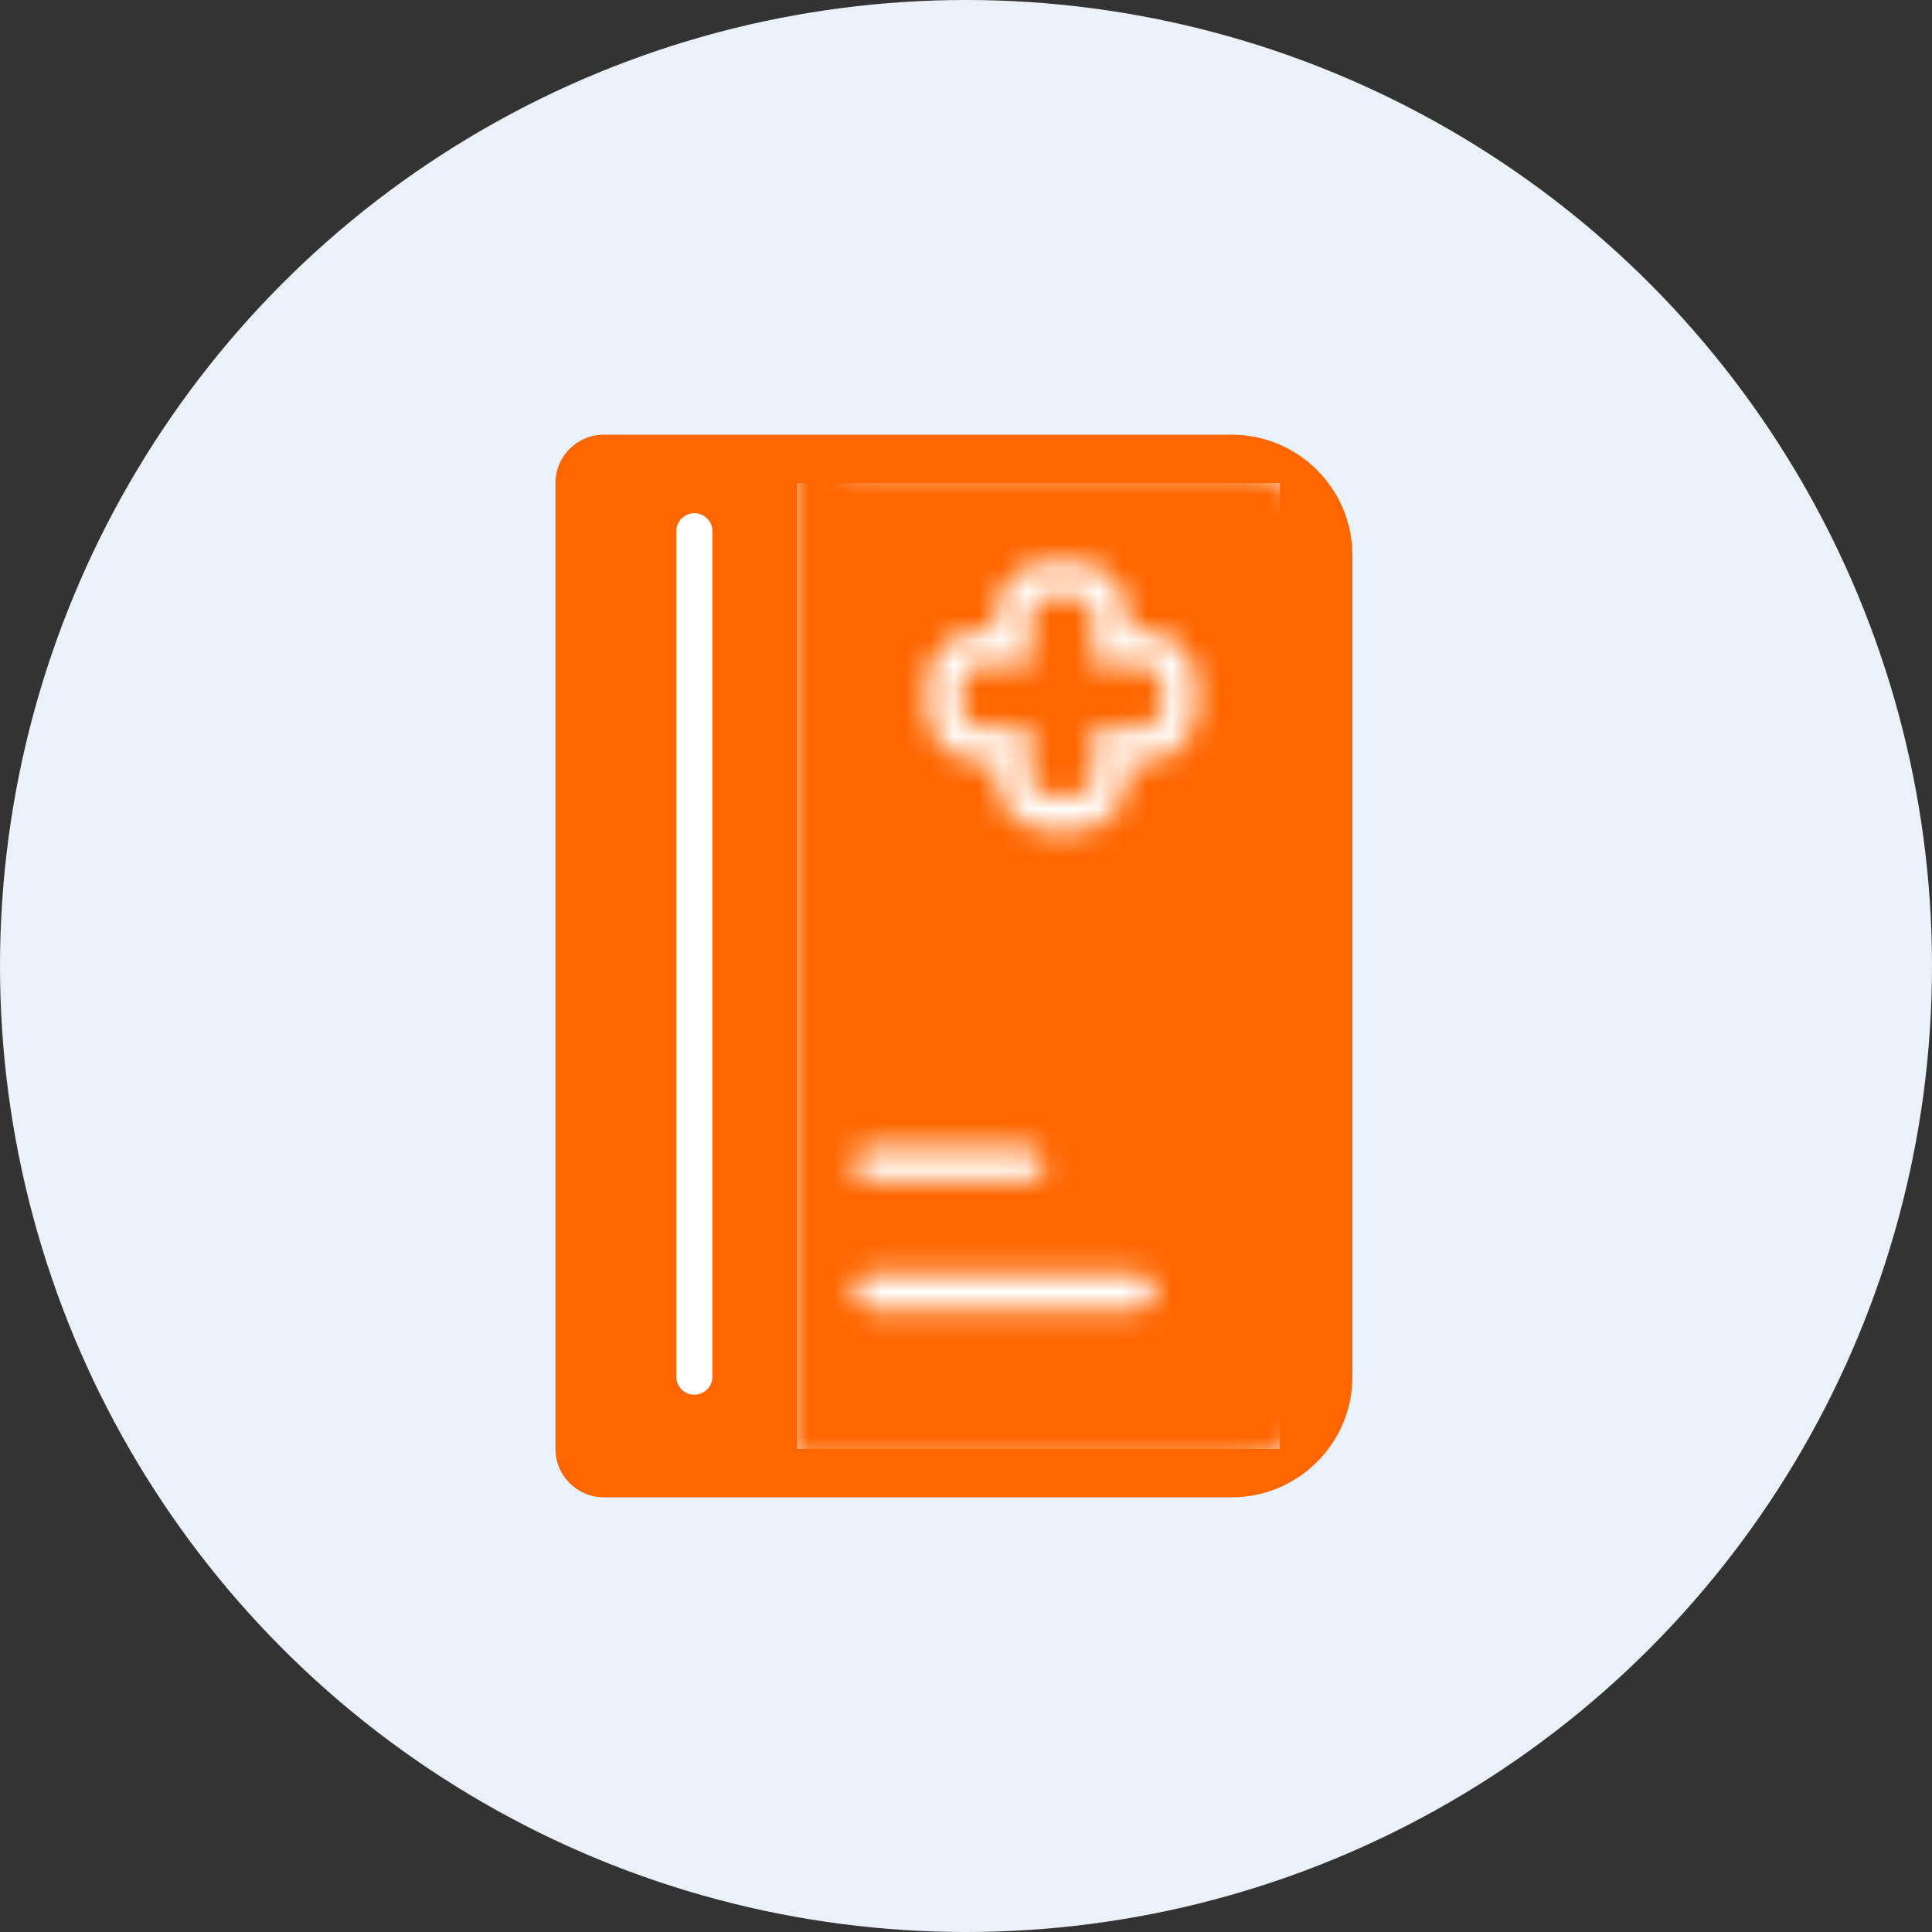
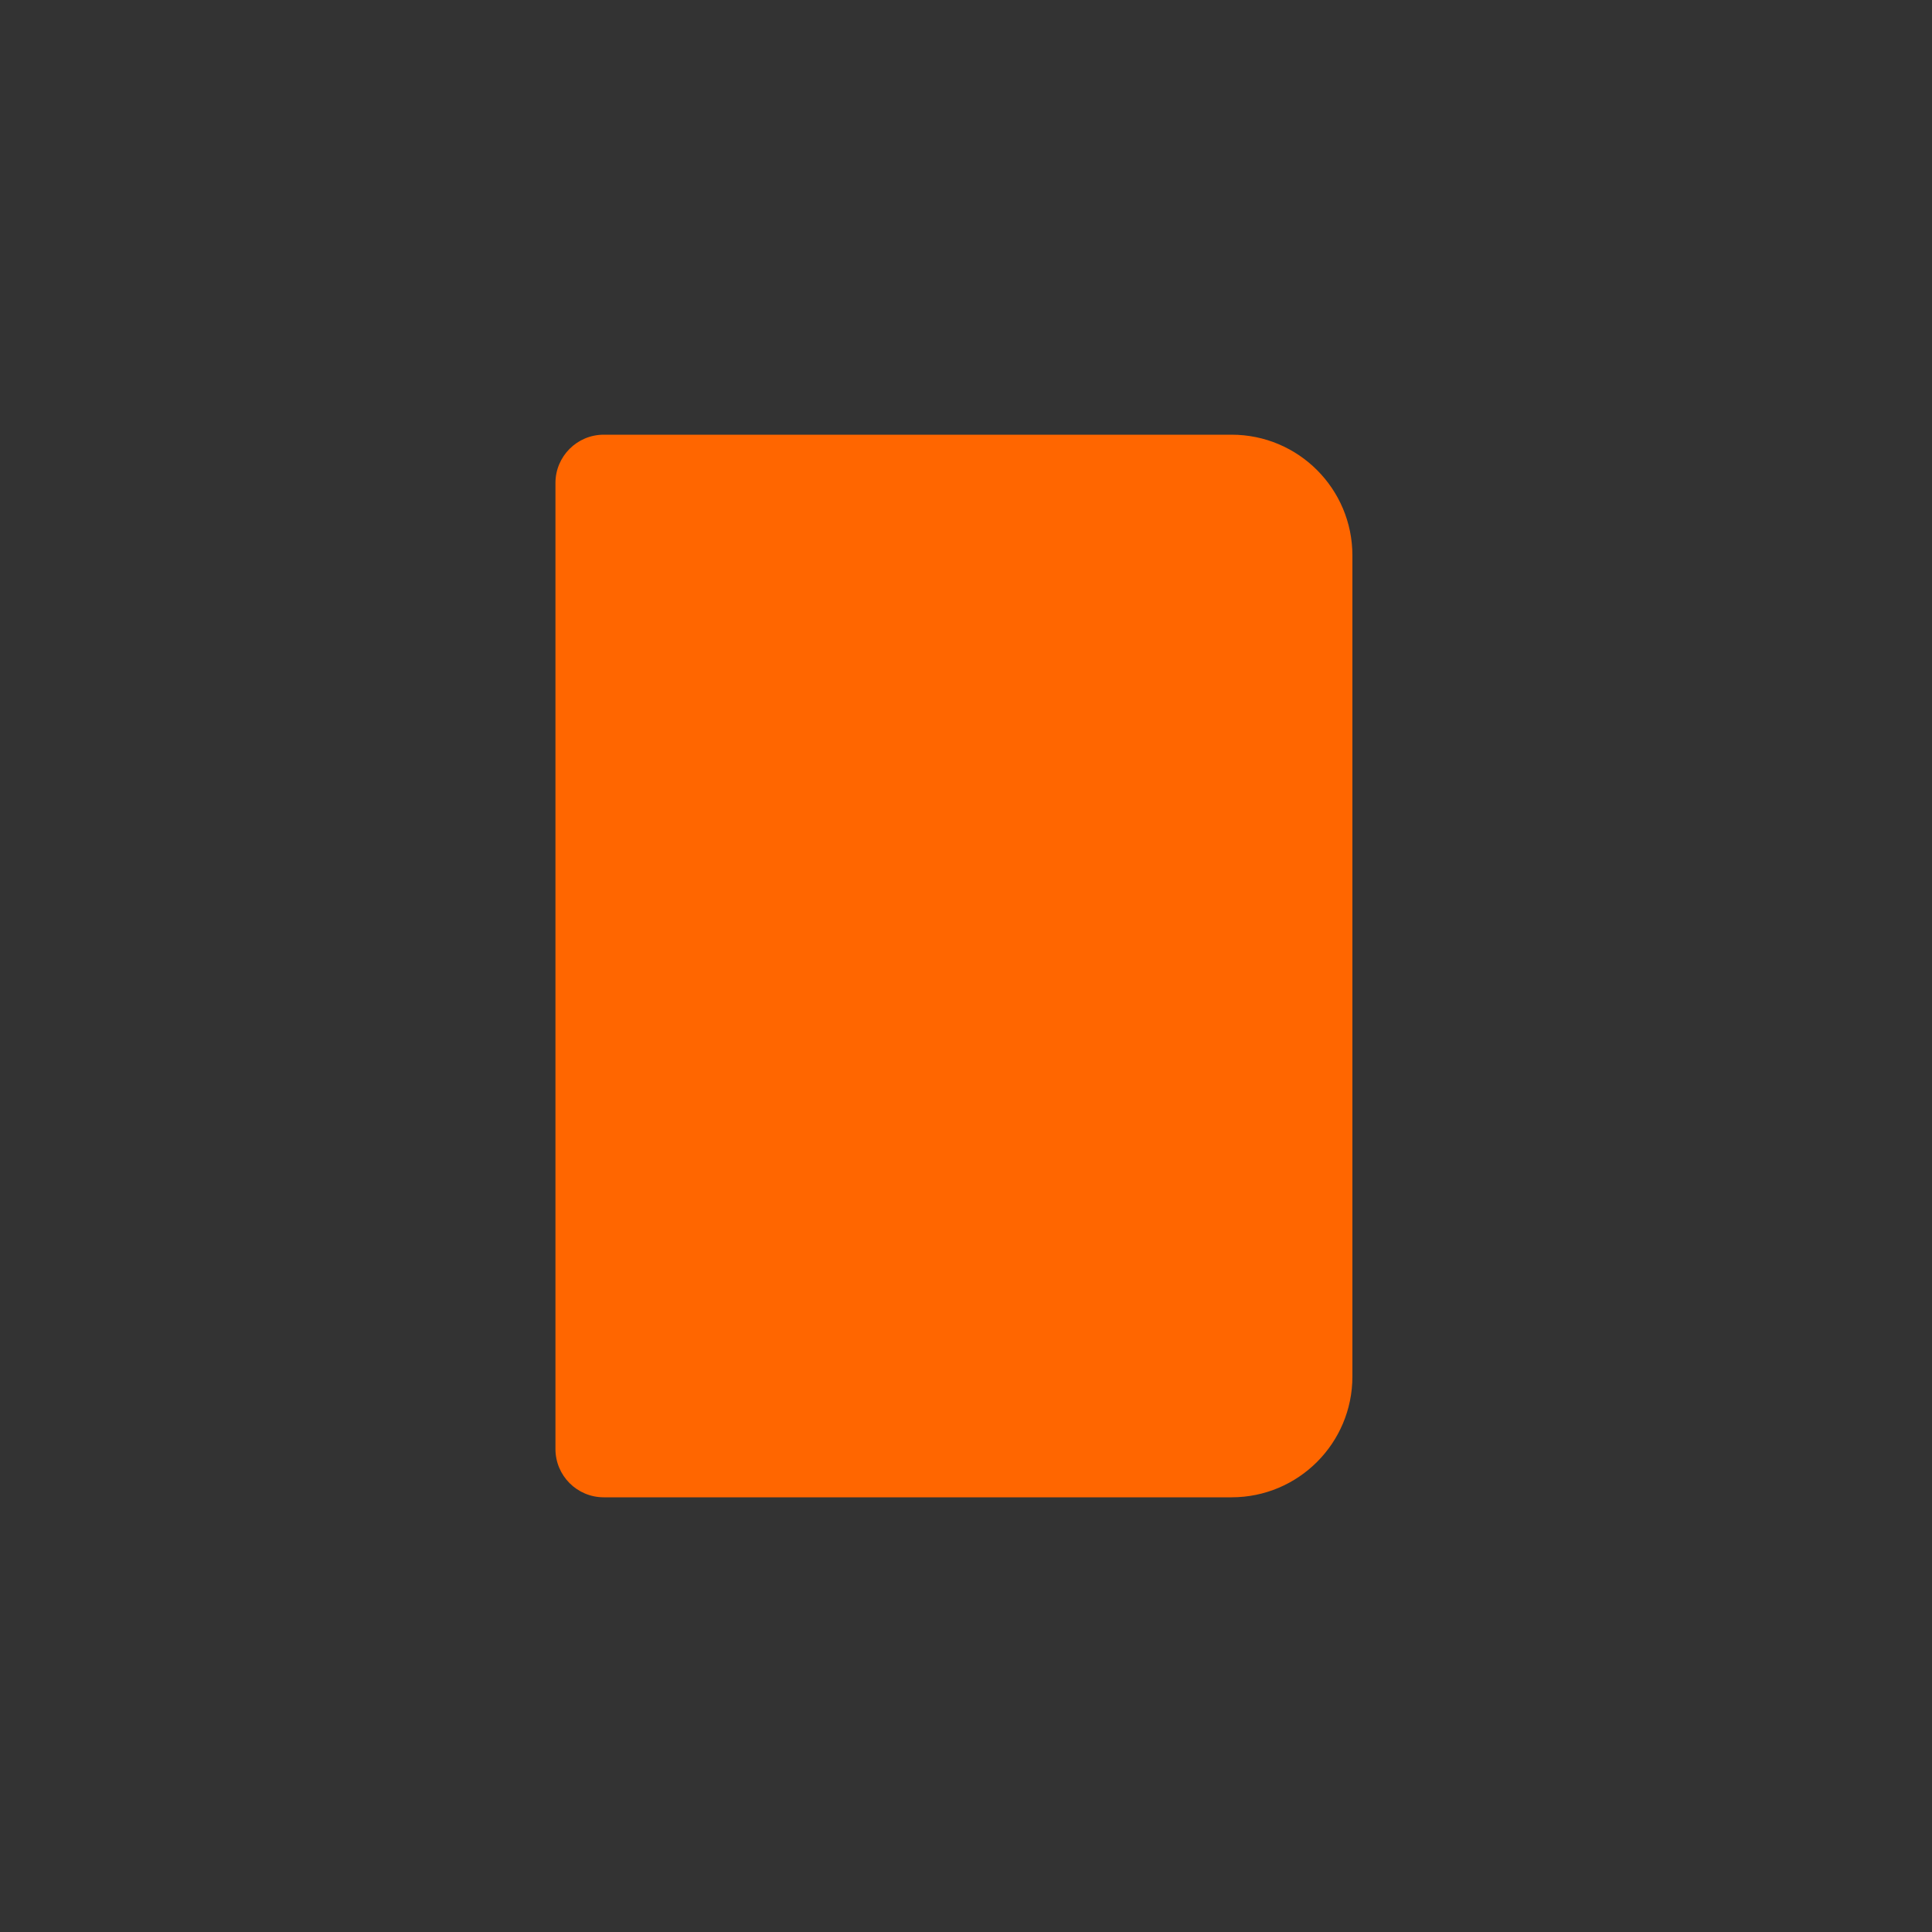
<svg xmlns="http://www.w3.org/2000/svg" width="80" height="80" viewBox="0 0 80 80" fill="none">
  <rect x="0" y="0" width="80" height="80" fill="#333333" stroke="none" />
-   <circle cx="40" cy="40" r="40" fill="#EBF1F8" />
  <path d="M23 20C23 18.895 23.895 18 25 18H51C53.761 18 56 20.239 56 23V57C56 59.761 53.761 62 51 62H25C23.895 62 23 61.105 23 60V20Z" fill="#FF6600" />
  <mask id="mask0_9_1204" style="mask-type:alpha" maskUnits="userSpaceOnUse" x="23" y="18" width="34" height="44">
-     <path d="M23.05 18.708L23.05 18.708C23.049 18.364 23.311 18.05 23.639 18.05H31.979C32.342 18.051 32.636 18.345 32.637 18.708V60.579V60.629H32.687H41.993H51.299C53.174 60.629 54.666 59.139 54.666 57.264V22.73C54.666 20.855 53.174 19.371 51.299 19.371H35.305C35.091 19.37 34.938 19.287 34.84 19.166C34.74 19.043 34.692 18.878 34.696 18.71C34.705 18.373 34.92 18.05 35.305 18.05H51.299C53.881 18.05 55.985 20.148 55.985 22.73V57.264C55.985 59.846 53.881 61.95 51.299 61.95H23.707C23.343 61.949 23.049 61.652 23.05 61.288V61.288L23.05 18.708ZM24.419 19.371H24.369V19.421V60.579V60.629H24.419H31.266H31.316V60.579V19.421V19.371H31.266H24.419ZM41.236 26.15H41.286V26.1V25.533C41.286 24.319 42.286 23.321 43.5 23.321H44.427C45.641 23.321 46.639 24.319 46.639 25.533V26.1V26.15H46.689H47.26C48.474 26.15 49.473 27.148 49.473 28.362V29.289C49.473 30.503 48.474 31.503 47.26 31.503H46.689H46.639V31.553V32.124C46.639 33.338 45.641 34.337 44.427 34.337H43.5C42.286 34.337 41.286 33.338 41.286 32.124V31.553V31.503H41.236H40.665C39.451 31.503 38.452 30.503 38.452 29.289V28.362C38.452 27.148 39.451 26.15 40.665 26.15H41.236ZM36.065 48.878L36.063 48.878C35.846 48.885 35.685 48.805 35.577 48.685C35.468 48.563 35.41 48.397 35.405 48.228C35.401 48.059 35.45 47.891 35.551 47.766C35.651 47.643 35.803 47.559 36.011 47.559H36.024H36.037H36.05H36.062H36.075H36.088H36.101H36.114H36.127H36.14H36.153H36.166H36.178H36.191H36.204H36.217H36.23H36.243H36.256H36.269H36.281H36.294H36.307H36.32H36.333H36.346H36.358H36.371H36.384H36.397H36.41H36.423H36.435H36.448H36.461H36.474H36.487H36.5H36.512H36.525H36.538H36.551H36.564H36.577H36.589H36.602H36.615H36.628H36.641H36.653H36.666H36.679H36.692H36.705H36.717H36.73H36.743H36.756H36.769H36.781H36.794H36.807H36.82H36.833H36.845H36.858H36.871H36.884H36.896H36.909H36.922H36.935H36.947H36.96H36.973H36.986H36.999H37.011H37.024H37.037H37.05H37.062H37.075H37.088H37.101H37.113H37.126H37.139H37.152H37.164H37.177H37.19H37.203H37.215H37.228H37.241H37.254H37.266H37.279H37.292H37.304H37.317H37.33H37.343H37.355H37.368H37.381H37.394H37.406H37.419H37.432H37.444H37.457H37.47H37.483H37.495H37.508H37.521H37.533H37.546H37.559H37.572H37.584H37.597H37.61H37.623H37.635H37.648H37.661H37.673H37.686H37.699H37.711H37.724H37.737H37.749H37.762H37.775H37.788H37.8H37.813H37.826H37.838H37.851H37.864H37.876H37.889H37.902H37.914H37.927H37.94H37.952H37.965H37.978H37.99H38.003H38.016H38.029H38.041H38.054H38.066H38.079H38.092H38.105H38.117H38.13H38.142H38.155H38.168H38.181H38.193H38.206H38.218H38.231H38.244H38.257H38.269H38.282H38.294H38.307H38.32H38.333H38.345H38.358H38.37H38.383H38.396H38.408H38.421H38.434H38.446H38.459H38.472H38.484H38.497H38.51H38.522H38.535H38.548H38.56H38.573H38.586H38.598H38.611H38.623H38.636H38.649H38.661H38.674H38.687H38.699H38.712H38.725H38.737H38.75H38.763H38.775H38.788H38.8H38.813H38.826H38.838H38.851H38.864H38.876H38.889H38.902H38.914H38.927H38.94H38.952H38.965H38.977H38.99H39.003H39.015H39.028H39.041H39.053H39.066H39.079H39.091H39.104H39.117H39.129H39.142H39.154H39.167H39.18H39.192H39.205H39.218H39.23H39.243H39.255H39.268H39.281H39.293H39.306H39.319H39.331H39.344H39.357H39.369H39.382H39.395H39.407H39.42H39.432H39.445H39.458H39.47H39.483H39.496H39.508H39.521H39.533H39.546H39.559H39.572H39.584H39.597H39.609H39.622H39.635H39.647H39.66H39.673H39.685H39.698H39.711H39.723H39.736H39.748H39.761H39.774H39.786H39.799H39.812H39.824H39.837H39.85H39.862H39.875H39.888H39.9H39.913H39.925H39.938H39.951H39.963H39.976H39.989H40.001H40.014H40.027H40.039H40.052H40.065H40.077H40.09H40.103H40.115H40.128H40.141H40.153H40.166H40.178H40.191H40.204H40.217H40.229H40.242H40.255H40.267H40.28H40.292H40.305H40.318H40.33H40.343H40.356H40.368H40.381H40.394H40.406H40.419H40.432H40.444H40.457H40.47H40.483H40.495H40.508H40.52H40.533H40.546H40.559H40.571H40.584H40.597H40.609H40.622H40.635H40.647H40.66H40.673H40.685H40.698H40.711H40.723H40.736H40.749H40.761H40.774H40.787H40.8H40.812H40.825H40.838H40.85H40.863H40.876H40.889H40.901H40.914H40.927H40.939H40.952H40.965H40.977H40.99H41.003H41.016H41.028H41.041H41.054H41.066H41.079H41.092H41.105H41.117H41.13H41.143H41.155H41.168H41.181H41.194H41.206H41.219H41.232H41.245H41.257H41.27H41.283H41.295H41.308H41.321H41.334H41.346H41.359H41.372H41.385H41.397H41.41H41.423H41.436H41.448H41.461H41.474H41.487H41.499H41.512H41.525H41.538H41.55H41.563H41.576H41.589H41.602H41.614H41.627H41.64H41.653H41.666H41.678H41.691H41.704H41.717H41.729H41.742H41.755H41.768H41.781H41.793H41.806H41.819H41.832H41.844H41.857H41.87H41.883H41.896H41.908H41.921H41.934H41.947H41.96H41.973H41.985H41.998H42.011H42.024H42.037H42.05H42.062H42.075H42.088H42.101H42.114H42.127H42.139H42.152H42.165H42.178H42.191H42.204H42.216H42.229H42.242H42.255H42.268H42.281H42.294H42.306H42.319H42.332H42.345H42.358H42.371H42.384H42.397H42.409H42.422H42.435H42.448H42.461H42.474H42.487H42.5H42.513H42.525C42.743 47.564 42.903 47.648 43.009 47.769C43.115 47.892 43.17 48.055 43.17 48.219C43.17 48.383 43.115 48.546 43.009 48.668C42.903 48.79 42.743 48.874 42.525 48.878L36.065 48.878ZM44.427 24.635H43.5C42.991 24.635 42.605 25.025 42.605 25.533V27.469H40.665C40.157 27.469 39.771 27.854 39.771 28.362V29.289C39.771 29.797 40.157 30.189 40.665 30.189H42.605V32.124C42.605 32.632 42.991 33.018 43.5 33.018H44.427C44.935 33.018 45.32 32.632 45.32 32.124V30.189H47.26C47.769 30.189 48.154 29.797 48.154 29.289V28.362C48.154 27.854 47.768 27.469 47.26 27.469H45.32V25.533C45.32 25.025 44.936 24.635 44.427 24.635ZM35.991 52.827H47.119C47.372 52.827 47.551 52.911 47.665 53.032C47.779 53.154 47.83 53.317 47.82 53.481C47.801 53.809 47.537 54.141 47.039 54.141H36.065C35.66 54.132 35.442 53.808 35.427 53.475C35.42 53.309 35.464 53.146 35.557 53.026C35.65 52.907 35.792 52.827 35.991 52.827Z" fill="#FF6600" stroke="#FF6600" stroke-width="0.1" />
-   </mask>
+     </mask>
  <g mask="url(#mask0_9_1204)">
-     <rect x="33" y="20" width="20" height="40" fill="white" />
-   </g>
-   <path d="M28.75 22L28.75 57" stroke="white" stroke-width="1.5" stroke-linecap="round" />
+     </g>
</svg>